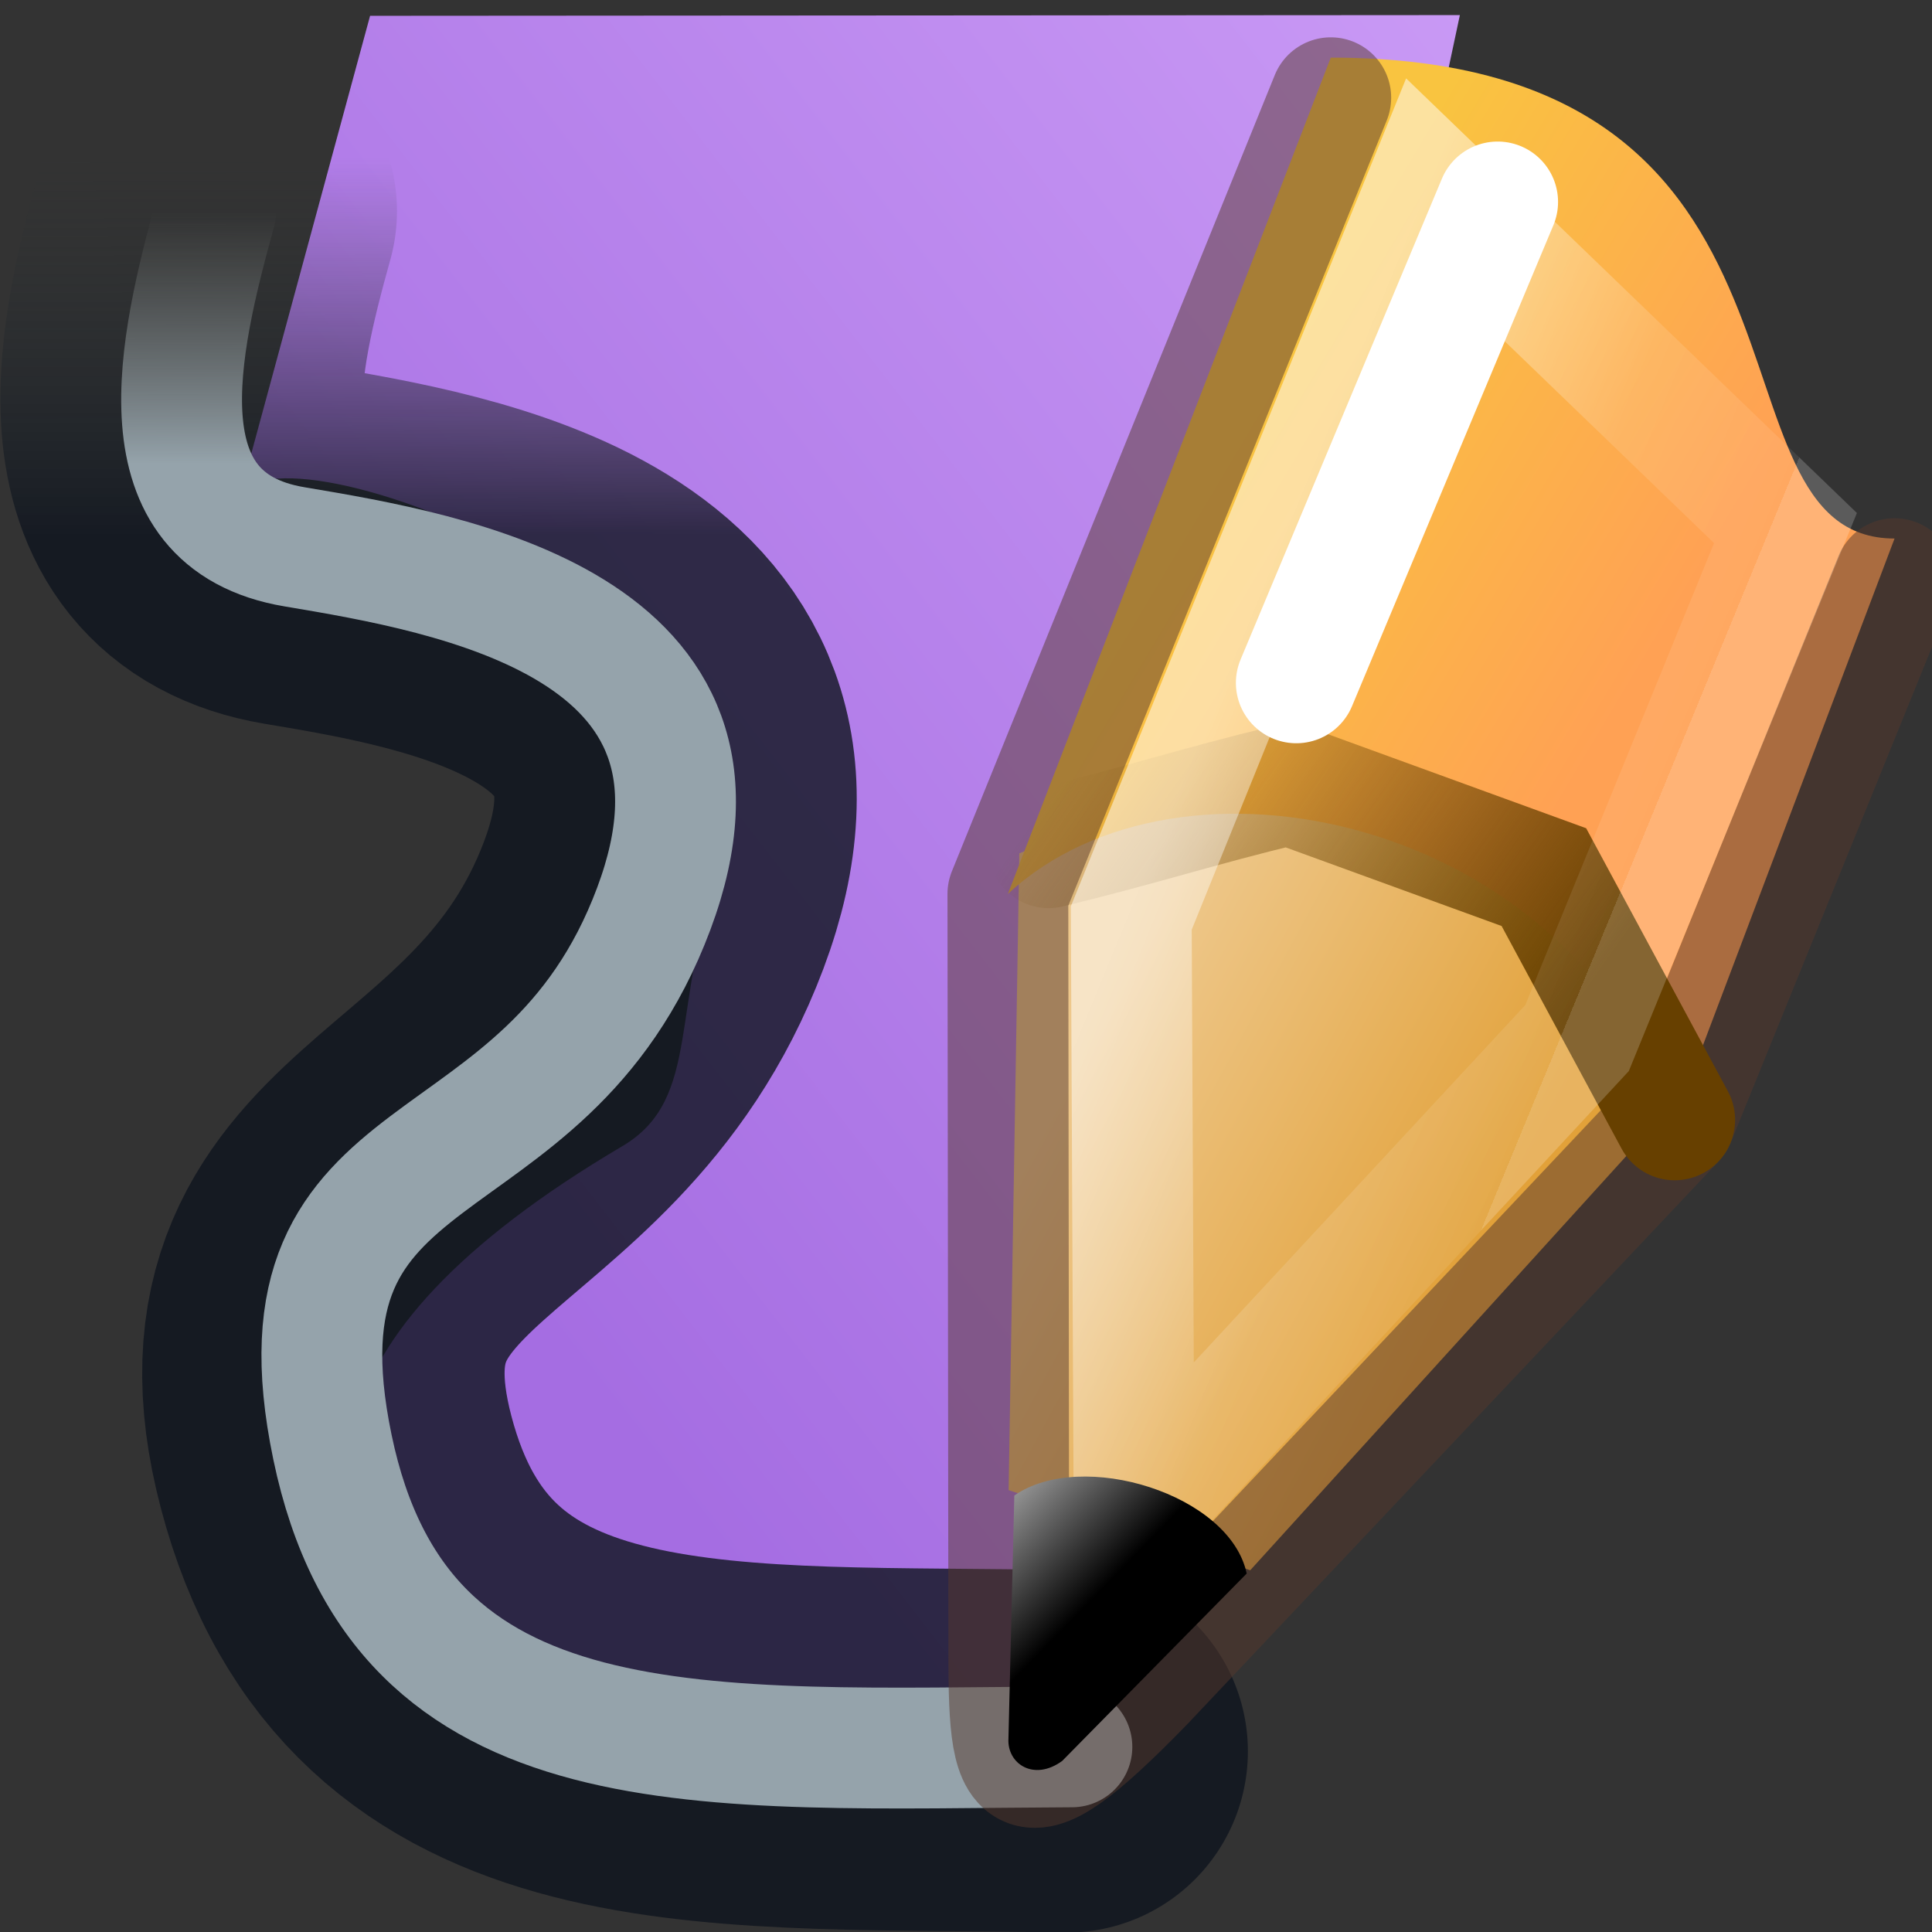
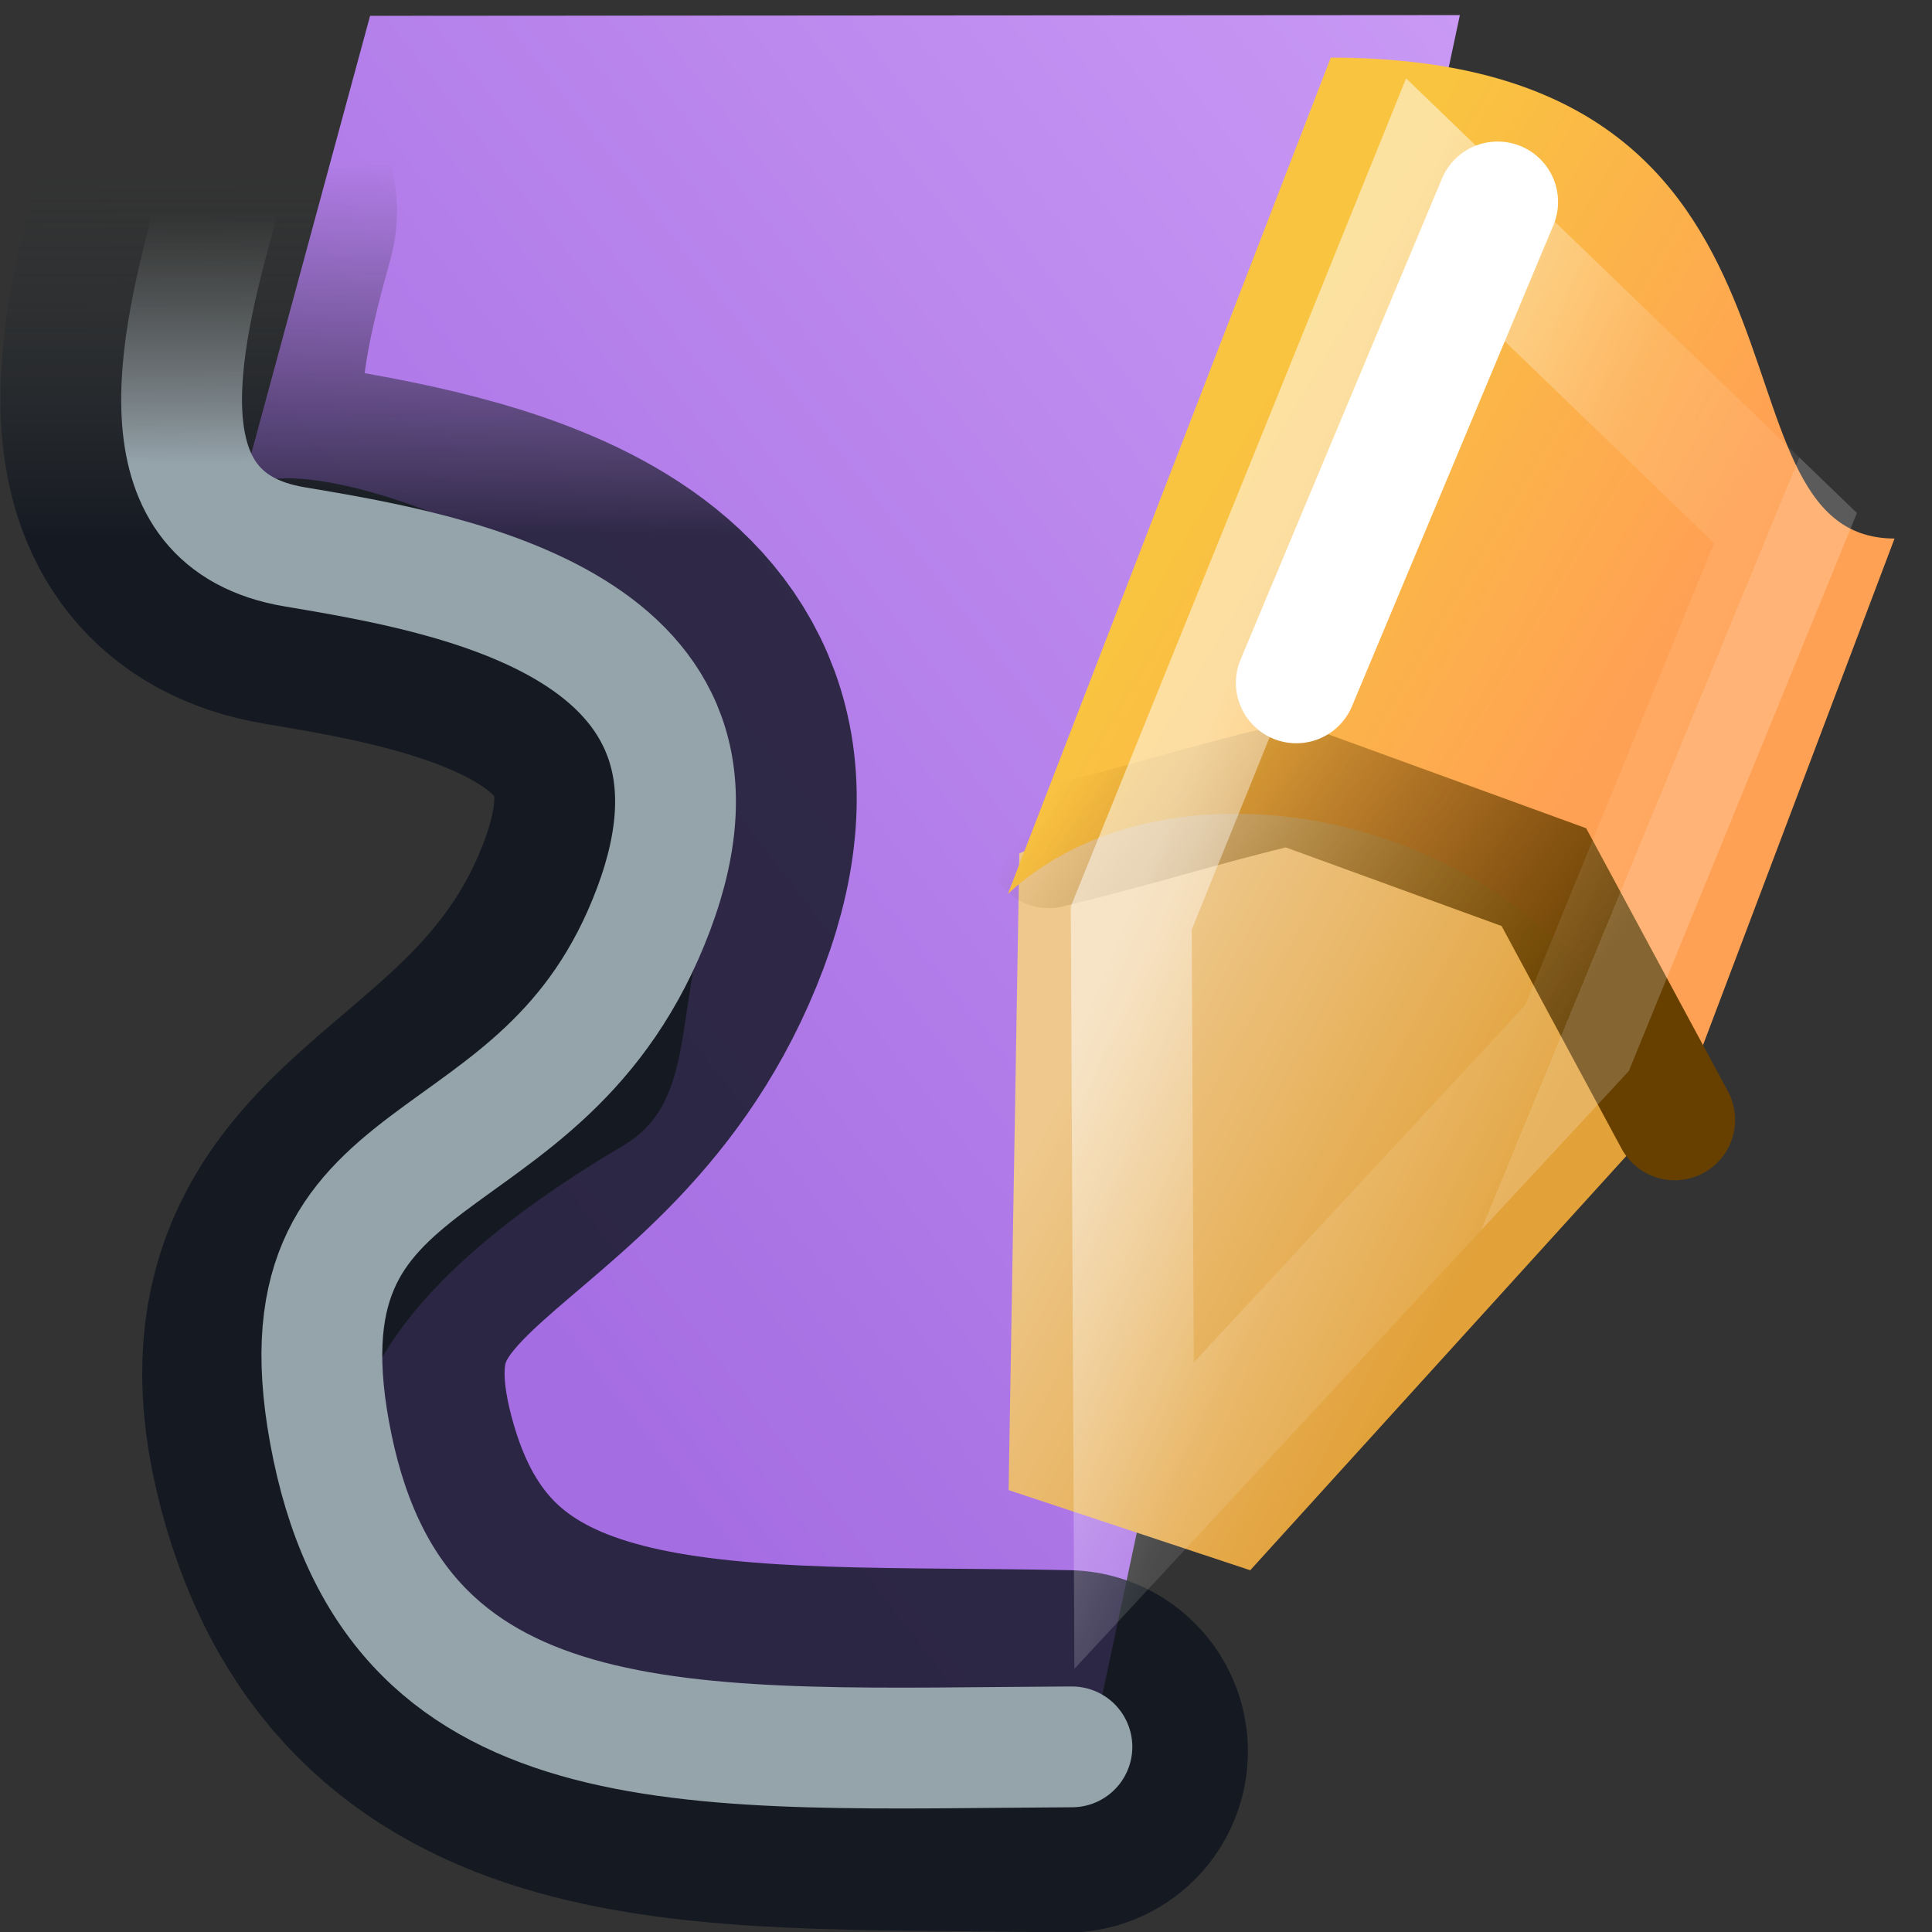
<svg xmlns="http://www.w3.org/2000/svg" height="16" width="16">
  <rect width="100%" height="100%" fill="#333333" stroke="none" />
  <linearGradient id="a" gradientTransform="matrix(.813 -.003 -.002 -1 -974.749 708.139)" gradientUnits="userSpaceOnUse" x1="1202.43" x2="1202.43" y1="697.286" y2="701.989">
    <stop offset="0" stop-color="#0e141e" stop-opacity=".8" />
    <stop offset="1" stop-color="#2e3436" stop-opacity="0" />
  </linearGradient>
  <linearGradient id="b" gradientTransform="matrix(.813 -.003 -.002 -1 -974.749 708.139)" gradientUnits="userSpaceOnUse" x1="1202.43" x2="1202.43" y1="698.191" y2="701.311">
    <stop offset="0" stop-color="#95a3ab" />
    <stop offset="1" stop-color="#888a85" stop-opacity="0" />
  </linearGradient>
  <linearGradient id="c" gradientTransform="matrix(1 0 0 1 -1245.587 -655.279)" gradientUnits="userSpaceOnUse" x1="1259.734" x2="1264.54" y1="660.458" y2="663.057">
    <stop offset="0" stop-color="#eec88c" />
    <stop offset="1" stop-color="#e2a139" />
  </linearGradient>
  <linearGradient id="d" gradientTransform="matrix(1 0 0 1 -3921.508 -1430.256)" gradientUnits="userSpaceOnUse" x1="3936.708" x2="3941.696" y1="1429.319" y2="1432.294">
    <stop offset="0" stop-color="#f9c440" />
    <stop offset="1" stop-color="#ffa154" />
  </linearGradient>
  <linearGradient id="e" gradientTransform="matrix(1 0 0 1 -1245.587 -647.279)" gradientUnits="userSpaceOnUse" x1="1263.88" x2="1260.04" y1="659.633" y2="656.487">
    <stop offset="0" stop-color="#eec88c" stop-opacity="0" />
    <stop offset="1" stop-color="#eec88c" stop-opacity="0" />
  </linearGradient>
  <linearGradient id="f" gradientTransform="matrix(1 0 0 1 -1245.587 -647.279)" gradientUnits="userSpaceOnUse" x1="1265.63" x2="1260.04" y1="660.418" y2="656.487">
    <stop offset="0" stop-color="#674000" />
    <stop offset="1" stop-color="#674000" stop-opacity="0" />
  </linearGradient>
  <linearGradient id="g" gradientTransform="matrix(.562 -.409 .552 .559 -11.734 6.713)" gradientUnits="userSpaceOnUse" x1="20.153" x2="19.745" y1="25.813" y2="23.061">
    <stop offset="0" />
    <stop offset="1" stop-color="#c9c9c9" />
  </linearGradient>
  <linearGradient id="h" gradientUnits="userSpaceOnUse" x1="15.88" x2="21.018" y1=".127" y2="2.243">
    <stop offset="0" stop-color="#fff" />
    <stop offset=".612" stop-color="#fff" stop-opacity=".235" />
    <stop offset="1" stop-color="#fff" stop-opacity=".157" />
    <stop offset="1" stop-color="#fff" stop-opacity=".392" />
  </linearGradient>
  <linearGradient id="i" gradientTransform="matrix(-.741 0 0 .727 23.8 -14.551)" gradientUnits="userSpaceOnUse" x1="28.534" x2="5.54" y1="24.24" y2="6.739">
    <stop offset="0" stop-color="#a56de2" />
    <stop offset="1" stop-color="#cd9ef7" />
  </linearGradient>
  <g transform="matrix(.667 0 0 .667 -.01 5.461)">
    <path d="m13.568 13.481c-5.206 1.309-14.075-2.57-5.825-7.438 1.005-.593.57-1.781 1.225-3.425 1.234-3.096-5.682-5.731-5.989-4.599l1.631-6.01 13.531-.009" fill="url(#i)" fill-rule="evenodd" />
    <g fill="none" transform="translate(.774 -8.779)">
      <path d="m-0-.22h24.037v24.006h-24.037z" />
      <g stroke-linecap="round" stroke-linejoin="round">
        <path d="m12.485 22.337c-4.189-.089-7.927.327-9.023-3.42-1.105-3.779 2.534-3.473 3.896-7.088 1.32-3.505-2.519-4.145-4.46-4.47-1.941-.325-1.447-2.461-.978-4.147" stroke="url(#a)" stroke-width="4.5" />
        <path d="m12.55 22.281c-4.605.021-8.332.357-9.181-3.72s2.628-3.051 3.989-6.686c1.32-3.523-2.519-4.168-4.46-4.494-1.941-.326-1.447-2.474-.978-4.17" stroke="url(#b)" stroke-width="1.5" />
      </g>
    </g>
    <g transform="translate(0 -1.5)">
      <path d="m12.538 11.814 3 .995 5.271-5.806c-1.121-2.814-4.58-4.617-8.138-3.095z" fill="url(#c)" fill-rule="evenodd" />
      <path d="m12.529 4.412c2.128-1.984 6.948-.981 8.28 2.805l2.729-7.218c-2.5 0-.5-5.971-7-5.971z" fill="url(#d)" fill-rule="evenodd" />
      <g stroke-linecap="round" stroke-width="1.5" transform="translate(0 -8)">
-         <path d="m23.538 8.497-2.729 6.72-6.592 6.983c-1.679 1.723-1.679 1.225-1.677-.658l-.011-9.13 4.009-9.886" fill="none" opacity=".5" stroke="#57392d" stroke-linejoin="round" />
        <path d="m20.808 15.217c-.541-1.005-1.083-2.009-1.624-3.014-1.055-.384-2.109-.768-3.164-1.152-1.199.291-1.786.495-2.985.787" fill="url(#e)" fill-rule="evenodd" stroke="url(#f)" />
        <path d="m16.11 9.791 2.5-5.971" fill="none" stroke="#fff" />
      </g>
      <path d="m17.752-4.404-3.691 9.115.035 7.42 5.5-5.93 2.588-6.332z" fill="none" stroke="url(#h)" stroke-linecap="square" stroke-opacity=".502" stroke-width="1.5" />
-       <path d="m12.536 14.9c-.018.311.314.534.667.277l2.291-2.327c-.206-.983-2.044-1.553-2.885-.969z" fill="url(#g)" fill-rule="evenodd" />
    </g>
  </g>
</svg>